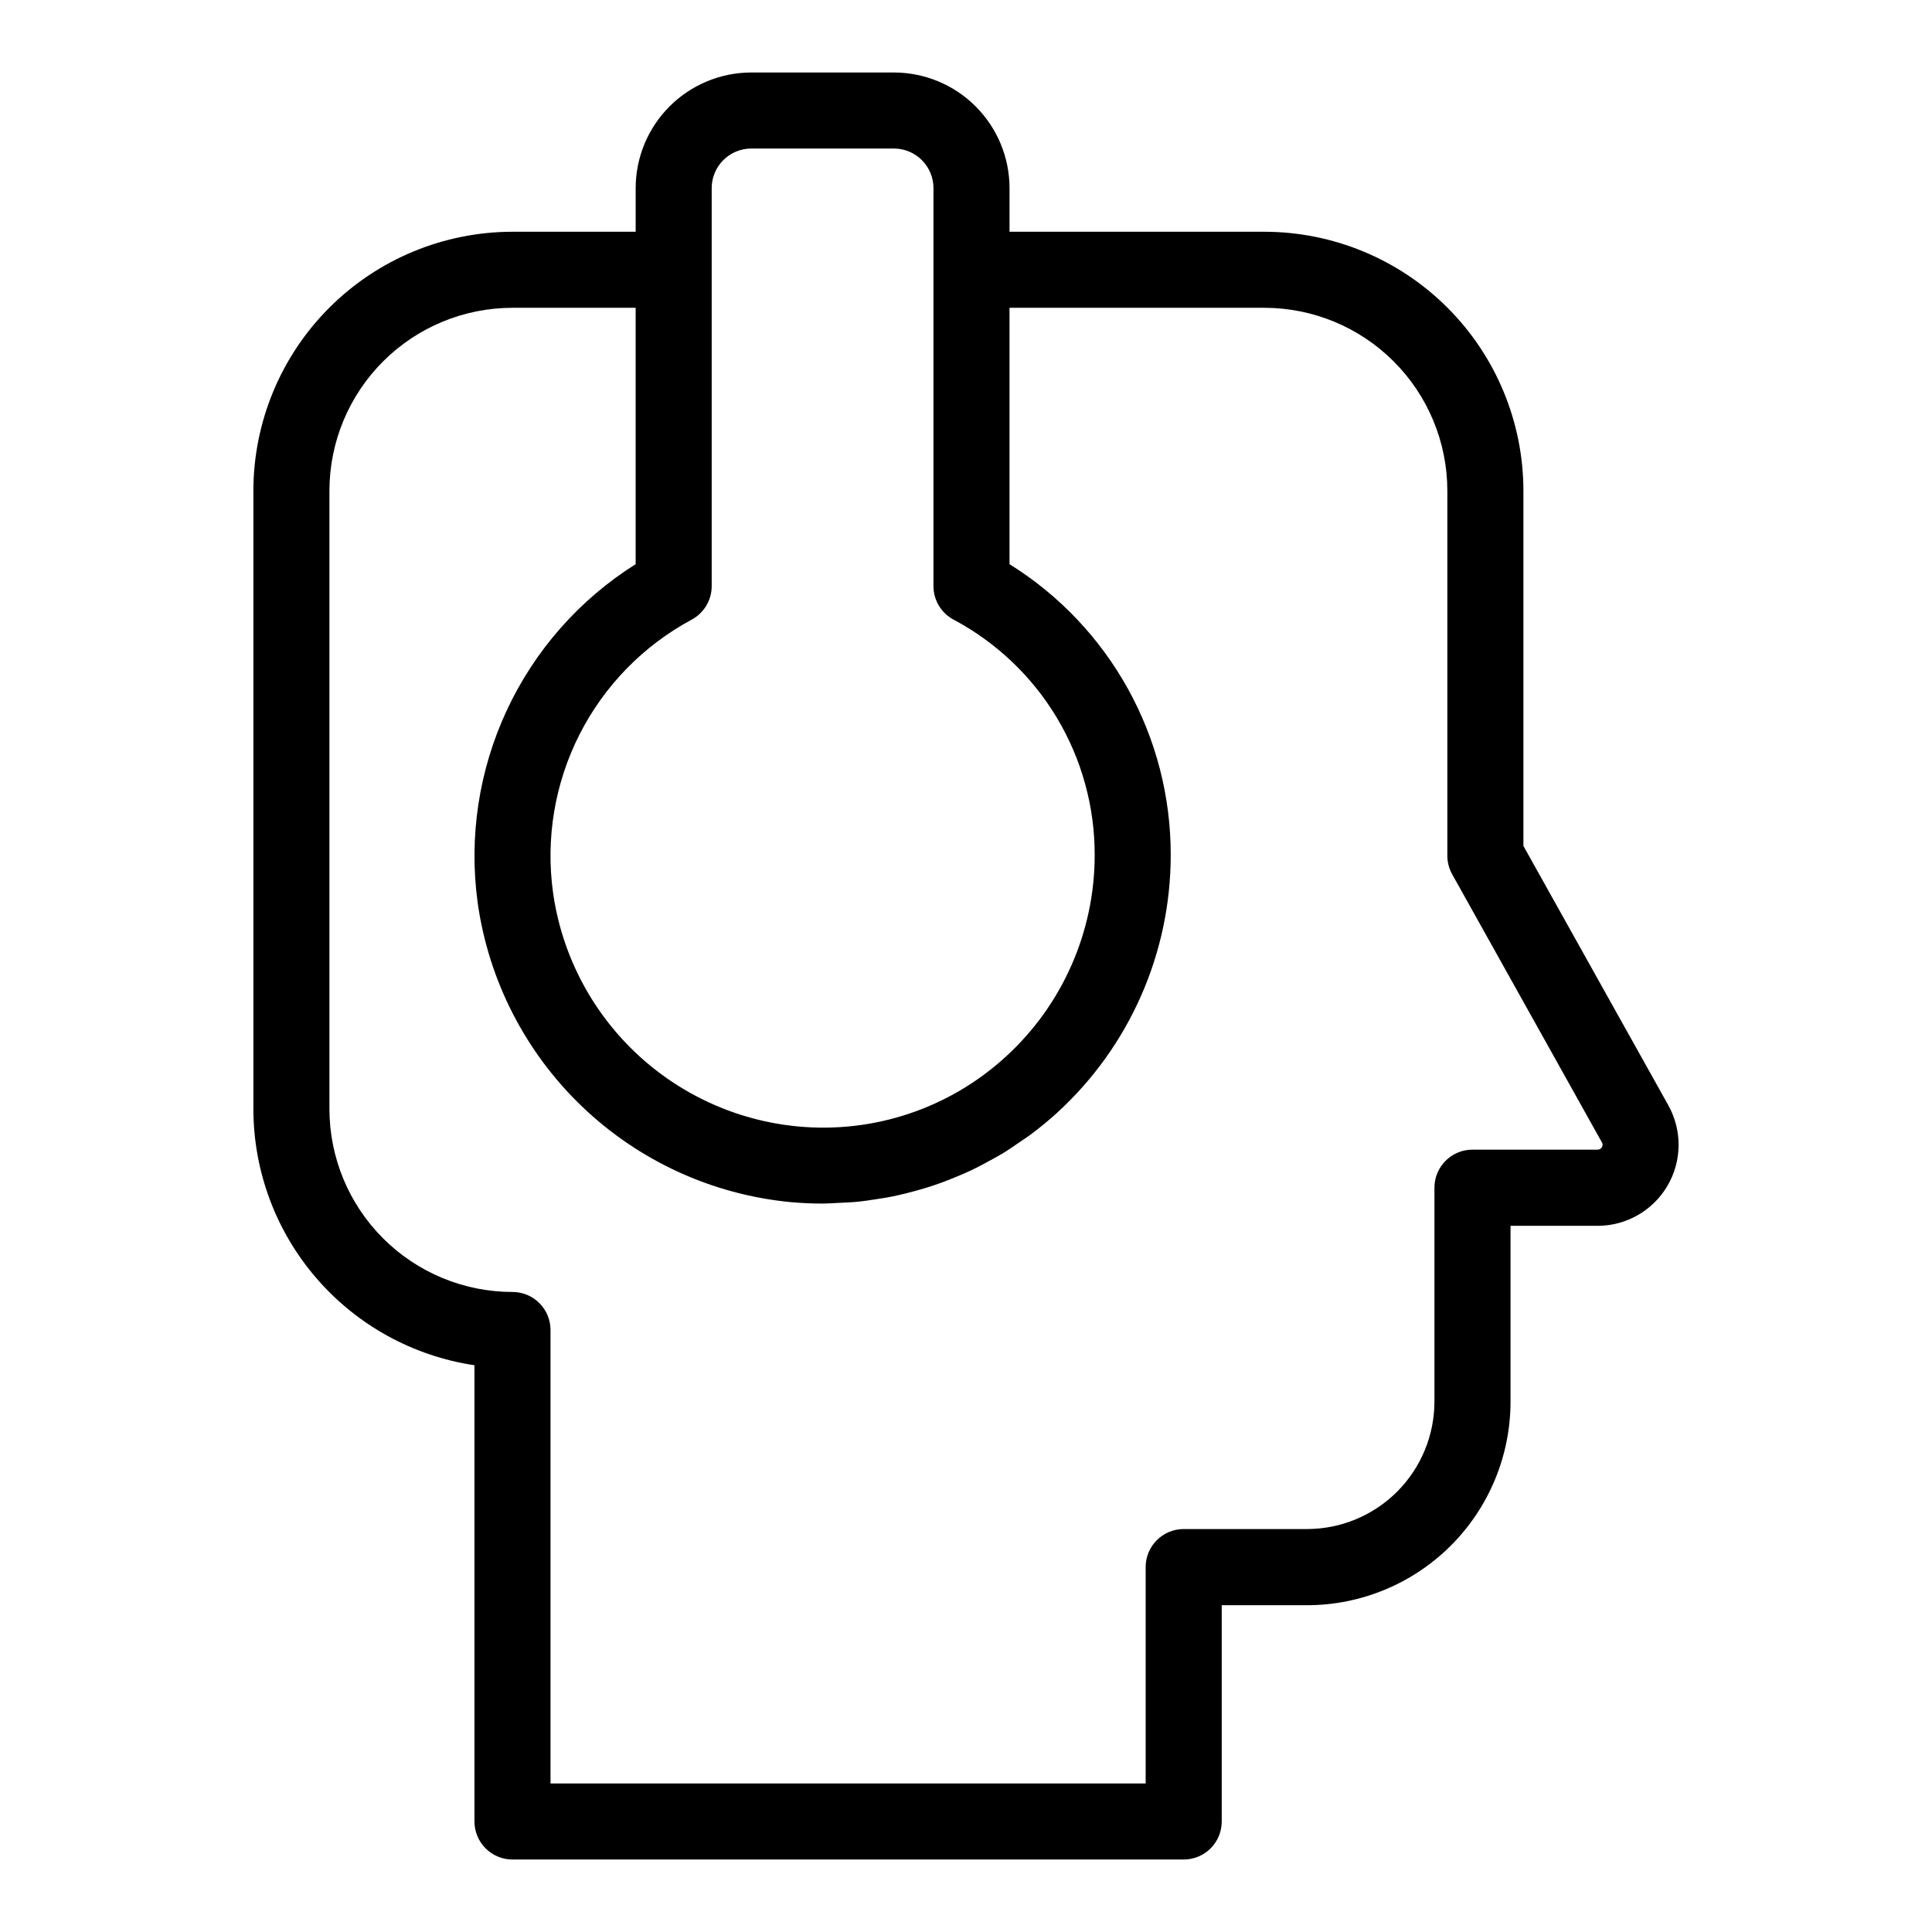
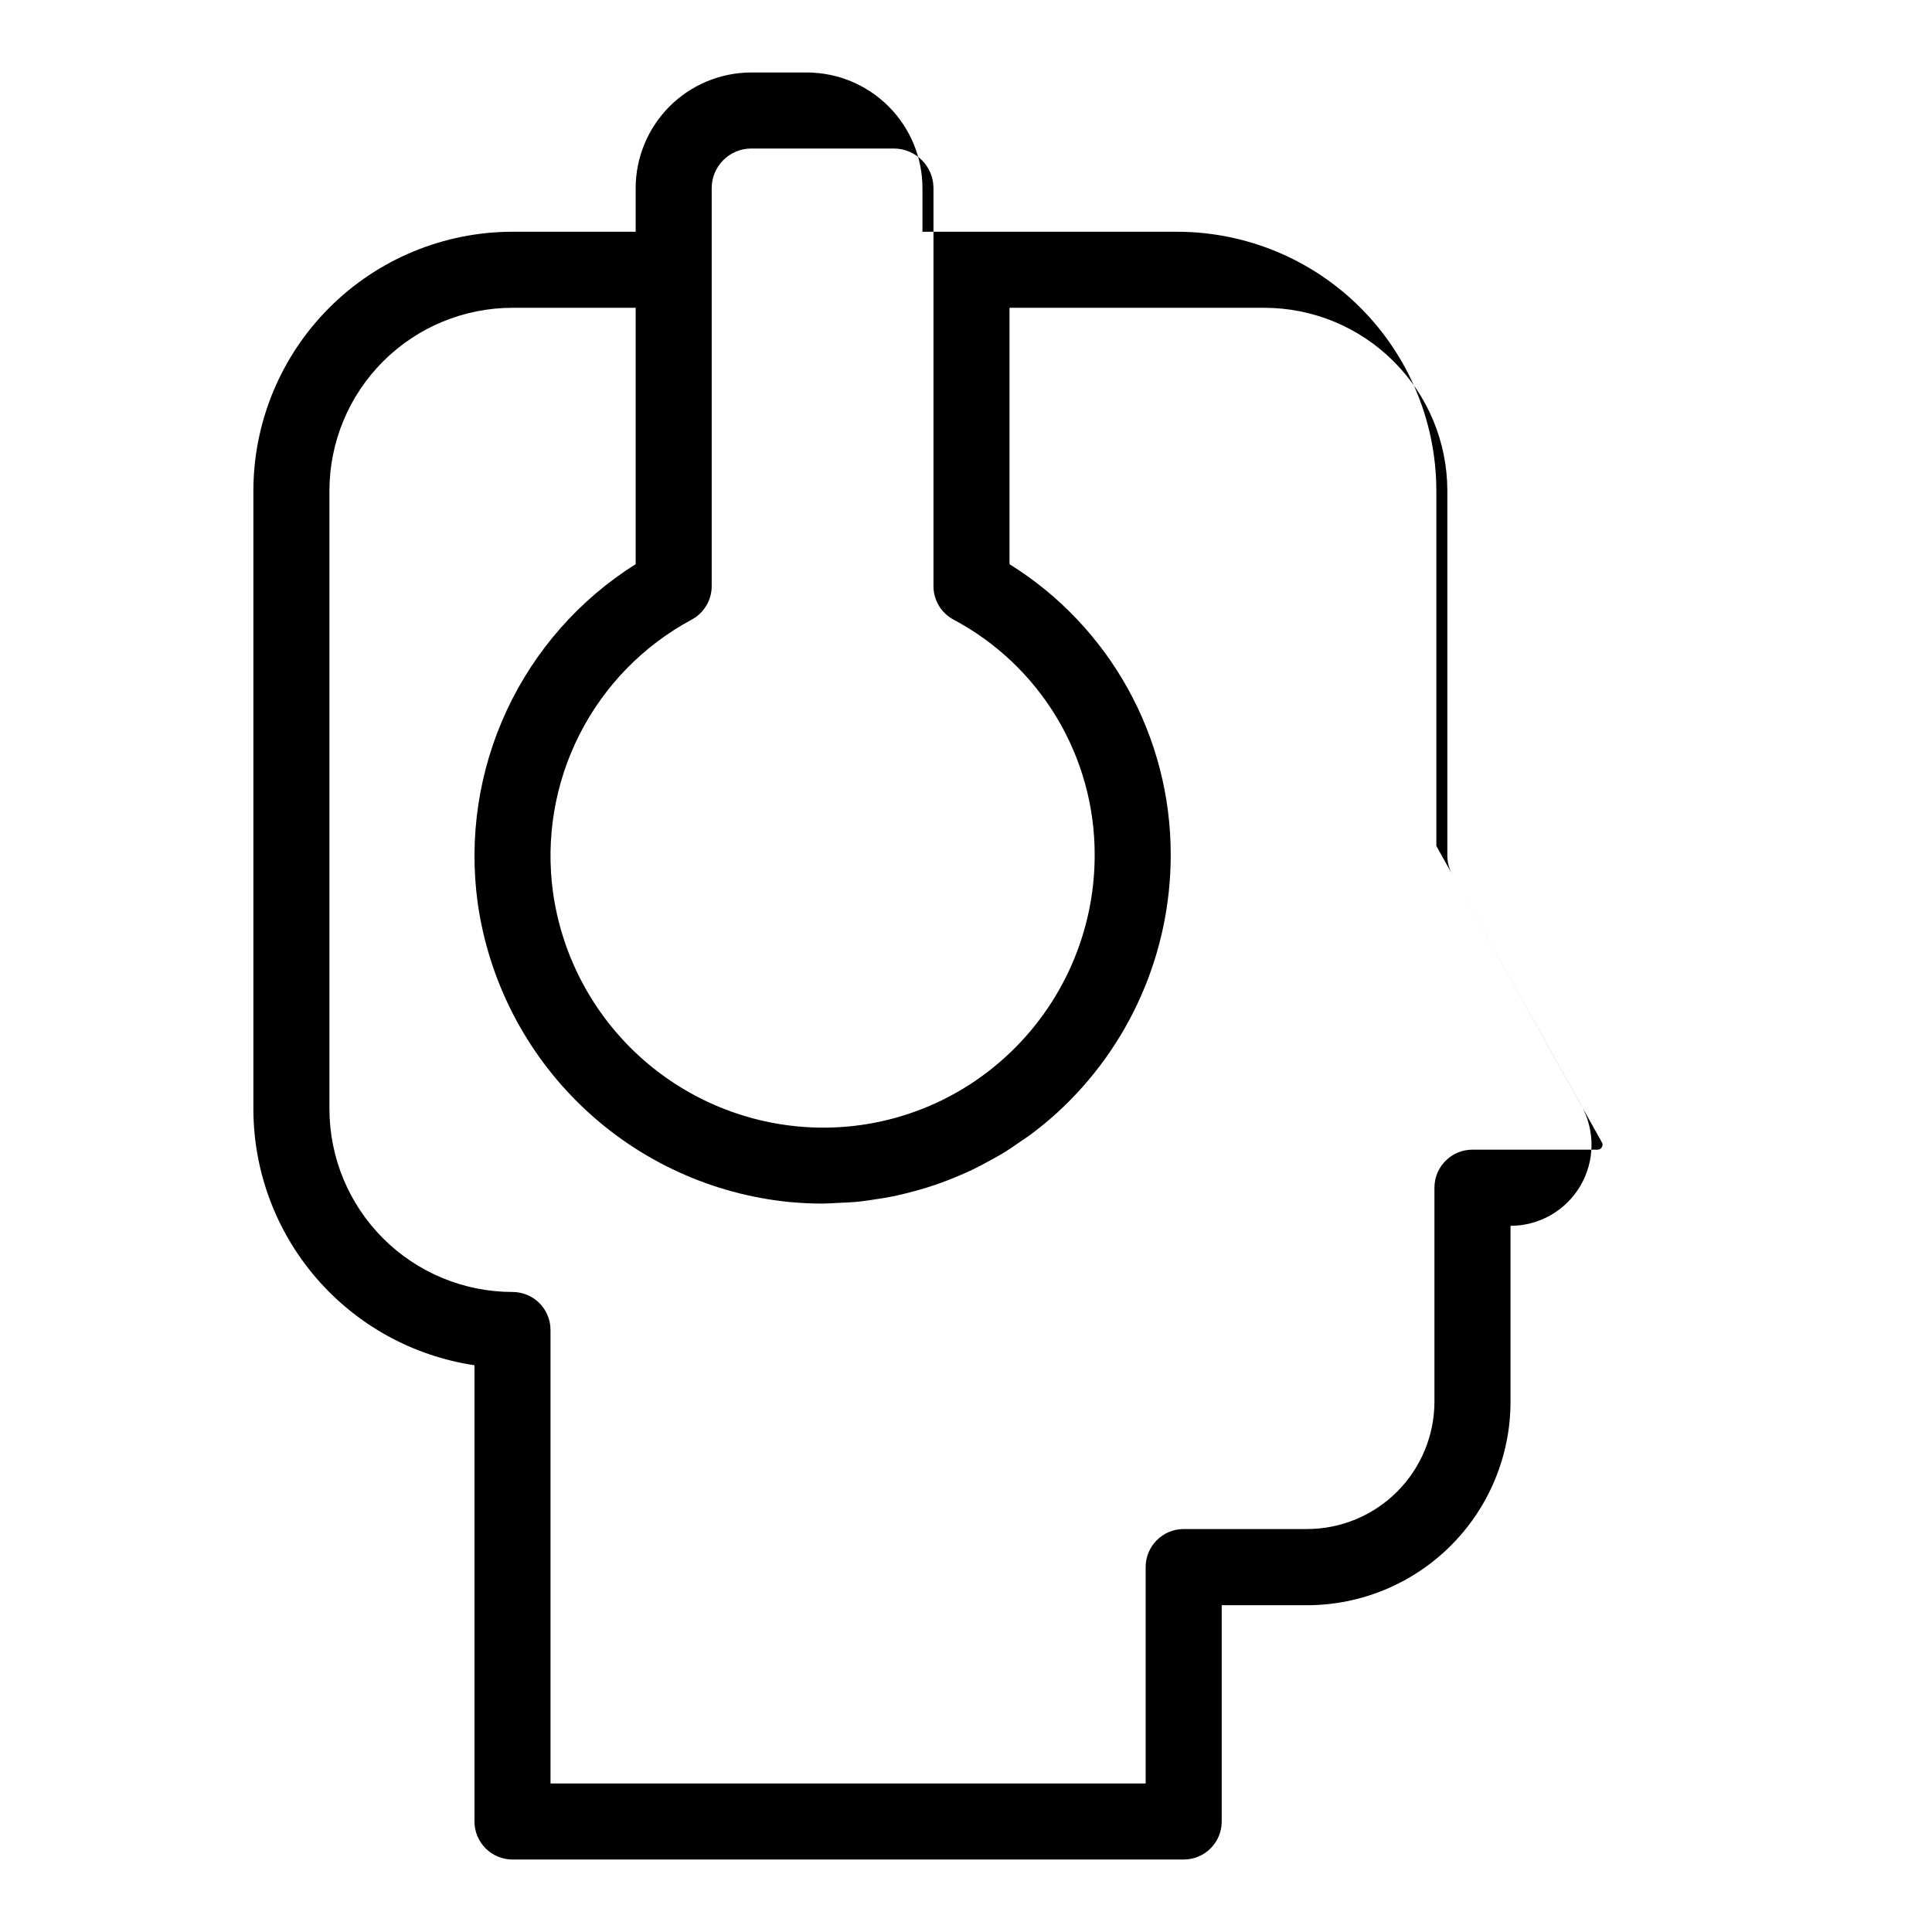
<svg xmlns="http://www.w3.org/2000/svg" fill="#000000" width="800px" height="800px" version="1.1" viewBox="144 144 512 512">
-   <path d="m380.93 163.21h-37.867c-8.121 0.02-15.902 3.258-21.641 9.008s-8.961 13.539-8.965 21.66v11.539h-32.641c-18.199 0.012-35.648 7.238-48.52 20.102-12.875 12.859-20.121 30.305-20.148 48.5v163.92c0.027 16.453 5.953 32.352 16.707 44.805 10.75 12.449 25.613 20.633 41.883 23.059v120.91c0 2.676 1.062 5.238 2.953 7.125 1.891 1.891 4.453 2.953 7.125 2.953h177.88c2.672 0 5.234-1.062 7.125-2.953 1.891-1.887 2.949-4.449 2.949-7.125v-57.312h22.629c14.297-0.016 28.004-5.707 38.109-15.82 10.109-10.113 15.789-23.824 15.797-38.121v-46.602h23.074c7.617-0.004 14.66-4.043 18.516-10.609 3.852-6.57 3.938-14.688 0.227-21.34l-38.402-68.727v-94.164c-0.027-18.195-7.273-35.641-20.148-48.5-12.871-12.863-30.32-20.09-48.52-20.102h-67.516v-11.539c0-8.121-3.223-15.91-8.961-21.66-5.734-5.75-13.52-8.988-21.641-9.008zm-48.324 30.668c-0.008-5.789 4.668-10.492 10.457-10.516h37.871c5.785 0.031 10.453 4.734 10.445 10.516v105.45c0 3.727 2.059 7.148 5.352 8.895 11.324 6.031 20.789 15.031 27.375 26.039 6.582 11.012 10.039 23.605 9.996 36.434-0.02 20.262-8.539 39.582-23.48 53.266-14.98 13.77-35.113 20.512-55.363 18.539-16.176-1.57-31.352-8.535-43.086-19.777-11.734-11.238-19.348-26.102-21.613-42.191-1.984-14.355 0.465-28.973 7.023-41.895 6.559-12.922 16.91-23.531 29.668-30.402 3.293-1.746 5.356-5.172 5.356-8.902zm146.44 31.691c12.855 0.004 25.184 5.109 34.277 14.191 9.098 9.082 14.219 21.402 14.238 34.258v96.762c0.004 1.719 0.441 3.41 1.281 4.914l39.672 71.039v-0.004c0.254 0.387 0.254 0.883 0 1.27-0.219 0.426-0.668 0.688-1.145 0.672h-33.152c-5.562 0-10.074 4.512-10.074 10.074v56.68c-0.004 8.953-3.559 17.543-9.887 23.879-6.332 6.332-14.914 9.898-23.871 9.91h-32.695c-5.566 0-10.078 4.512-10.078 10.078v57.348h-157.72v-120.18c0-2.672-1.059-5.234-2.949-7.125-1.891-1.891-4.453-2.949-7.125-2.949-12.855-0.004-25.184-5.109-34.277-14.191-9.098-9.082-14.219-21.402-14.238-34.258v-163.92c0.02-12.855 5.141-25.176 14.238-34.258 9.094-9.082 21.422-14.188 34.277-14.191h32.637v67.941c-14.863 9.355-26.715 22.789-34.137 38.703-7.426 15.914-10.109 33.629-7.731 51.027 2.902 20.602 12.656 39.629 27.684 54.016 15.027 14.391 34.457 23.305 55.168 25.312 2.906 0.262 5.793 0.395 8.664 0.395 0.188 0 0.379-0.023 0.57-0.023 1.145 0 2.266-0.109 3.406-0.156 1.906-0.082 3.805-0.16 5.684-0.359 1.336-0.137 2.644-0.352 3.969-0.551 1.656-0.246 3.309-0.504 4.941-0.832 1.375-0.281 2.727-0.621 4.082-0.957 1.559-0.398 3.102-0.82 4.637-1.293 1.344-0.414 2.676-0.863 3.996-1.336 1.512-0.555 3.023-1.16 4.535-1.789 1.258-0.535 2.519-1.074 3.758-1.668 1.543-0.734 3.023-1.547 4.535-2.371 1.129-0.621 2.266-1.215 3.371-1.883 1.664-1.008 3.269-2.121 4.875-3.238 0.883-0.613 1.789-1.18 2.656-1.824 2.445-1.832 4.82-3.773 7.113-5.863l-0.004-0.004c19.113-17.508 30.004-42.223 30.027-68.141 0.082-31.383-16.082-60.574-42.723-77.164v-67.941z" />
+   <path d="m380.93 163.21h-37.867c-8.121 0.02-15.902 3.258-21.641 9.008s-8.961 13.539-8.965 21.66v11.539h-32.641c-18.199 0.012-35.648 7.238-48.52 20.102-12.875 12.859-20.121 30.305-20.148 48.5v163.92c0.027 16.453 5.953 32.352 16.707 44.805 10.75 12.449 25.613 20.633 41.883 23.059v120.91c0 2.676 1.062 5.238 2.953 7.125 1.891 1.891 4.453 2.953 7.125 2.953h177.88c2.672 0 5.234-1.062 7.125-2.953 1.891-1.887 2.949-4.449 2.949-7.125v-57.312h22.629c14.297-0.016 28.004-5.707 38.109-15.82 10.109-10.113 15.789-23.824 15.797-38.121v-46.602c7.617-0.004 14.66-4.043 18.516-10.609 3.852-6.57 3.938-14.688 0.227-21.34l-38.402-68.727v-94.164c-0.027-18.195-7.273-35.641-20.148-48.5-12.871-12.863-30.32-20.09-48.52-20.102h-67.516v-11.539c0-8.121-3.223-15.91-8.961-21.66-5.734-5.75-13.52-8.988-21.641-9.008zm-48.324 30.668c-0.008-5.789 4.668-10.492 10.457-10.516h37.871c5.785 0.031 10.453 4.734 10.445 10.516v105.45c0 3.727 2.059 7.148 5.352 8.895 11.324 6.031 20.789 15.031 27.375 26.039 6.582 11.012 10.039 23.605 9.996 36.434-0.02 20.262-8.539 39.582-23.48 53.266-14.98 13.77-35.113 20.512-55.363 18.539-16.176-1.57-31.352-8.535-43.086-19.777-11.734-11.238-19.348-26.102-21.613-42.191-1.984-14.355 0.465-28.973 7.023-41.895 6.559-12.922 16.91-23.531 29.668-30.402 3.293-1.746 5.356-5.172 5.356-8.902zm146.44 31.691c12.855 0.004 25.184 5.109 34.277 14.191 9.098 9.082 14.219 21.402 14.238 34.258v96.762c0.004 1.719 0.441 3.41 1.281 4.914l39.672 71.039v-0.004c0.254 0.387 0.254 0.883 0 1.27-0.219 0.426-0.668 0.688-1.145 0.672h-33.152c-5.562 0-10.074 4.512-10.074 10.074v56.68c-0.004 8.953-3.559 17.543-9.887 23.879-6.332 6.332-14.914 9.898-23.871 9.91h-32.695c-5.566 0-10.078 4.512-10.078 10.078v57.348h-157.72v-120.18c0-2.672-1.059-5.234-2.949-7.125-1.891-1.891-4.453-2.949-7.125-2.949-12.855-0.004-25.184-5.109-34.277-14.191-9.098-9.082-14.219-21.402-14.238-34.258v-163.92c0.02-12.855 5.141-25.176 14.238-34.258 9.094-9.082 21.422-14.188 34.277-14.191h32.637v67.941c-14.863 9.355-26.715 22.789-34.137 38.703-7.426 15.914-10.109 33.629-7.731 51.027 2.902 20.602 12.656 39.629 27.684 54.016 15.027 14.391 34.457 23.305 55.168 25.312 2.906 0.262 5.793 0.395 8.664 0.395 0.188 0 0.379-0.023 0.57-0.023 1.145 0 2.266-0.109 3.406-0.156 1.906-0.082 3.805-0.16 5.684-0.359 1.336-0.137 2.644-0.352 3.969-0.551 1.656-0.246 3.309-0.504 4.941-0.832 1.375-0.281 2.727-0.621 4.082-0.957 1.559-0.398 3.102-0.82 4.637-1.293 1.344-0.414 2.676-0.863 3.996-1.336 1.512-0.555 3.023-1.16 4.535-1.789 1.258-0.535 2.519-1.074 3.758-1.668 1.543-0.734 3.023-1.547 4.535-2.371 1.129-0.621 2.266-1.215 3.371-1.883 1.664-1.008 3.269-2.121 4.875-3.238 0.883-0.613 1.789-1.18 2.656-1.824 2.445-1.832 4.82-3.773 7.113-5.863l-0.004-0.004c19.113-17.508 30.004-42.223 30.027-68.141 0.082-31.383-16.082-60.574-42.723-77.164v-67.941z" />
</svg>